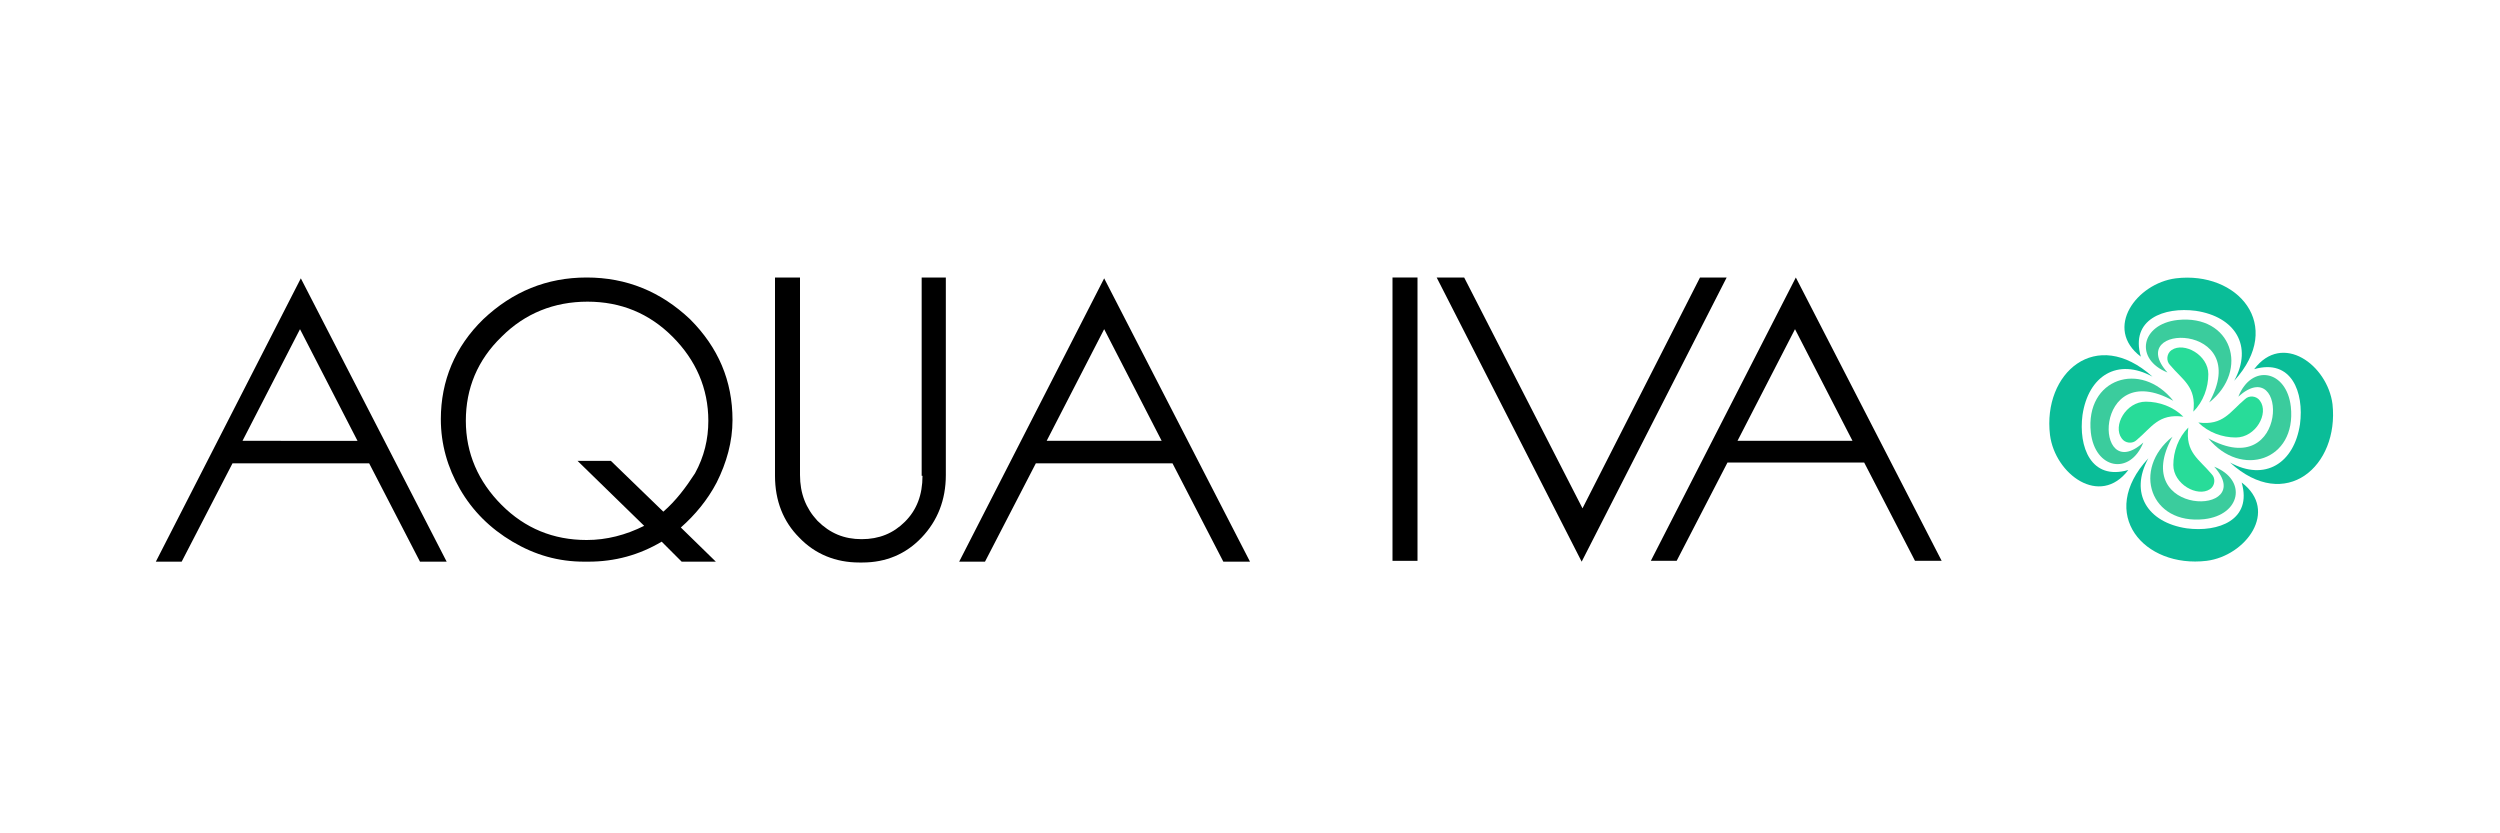
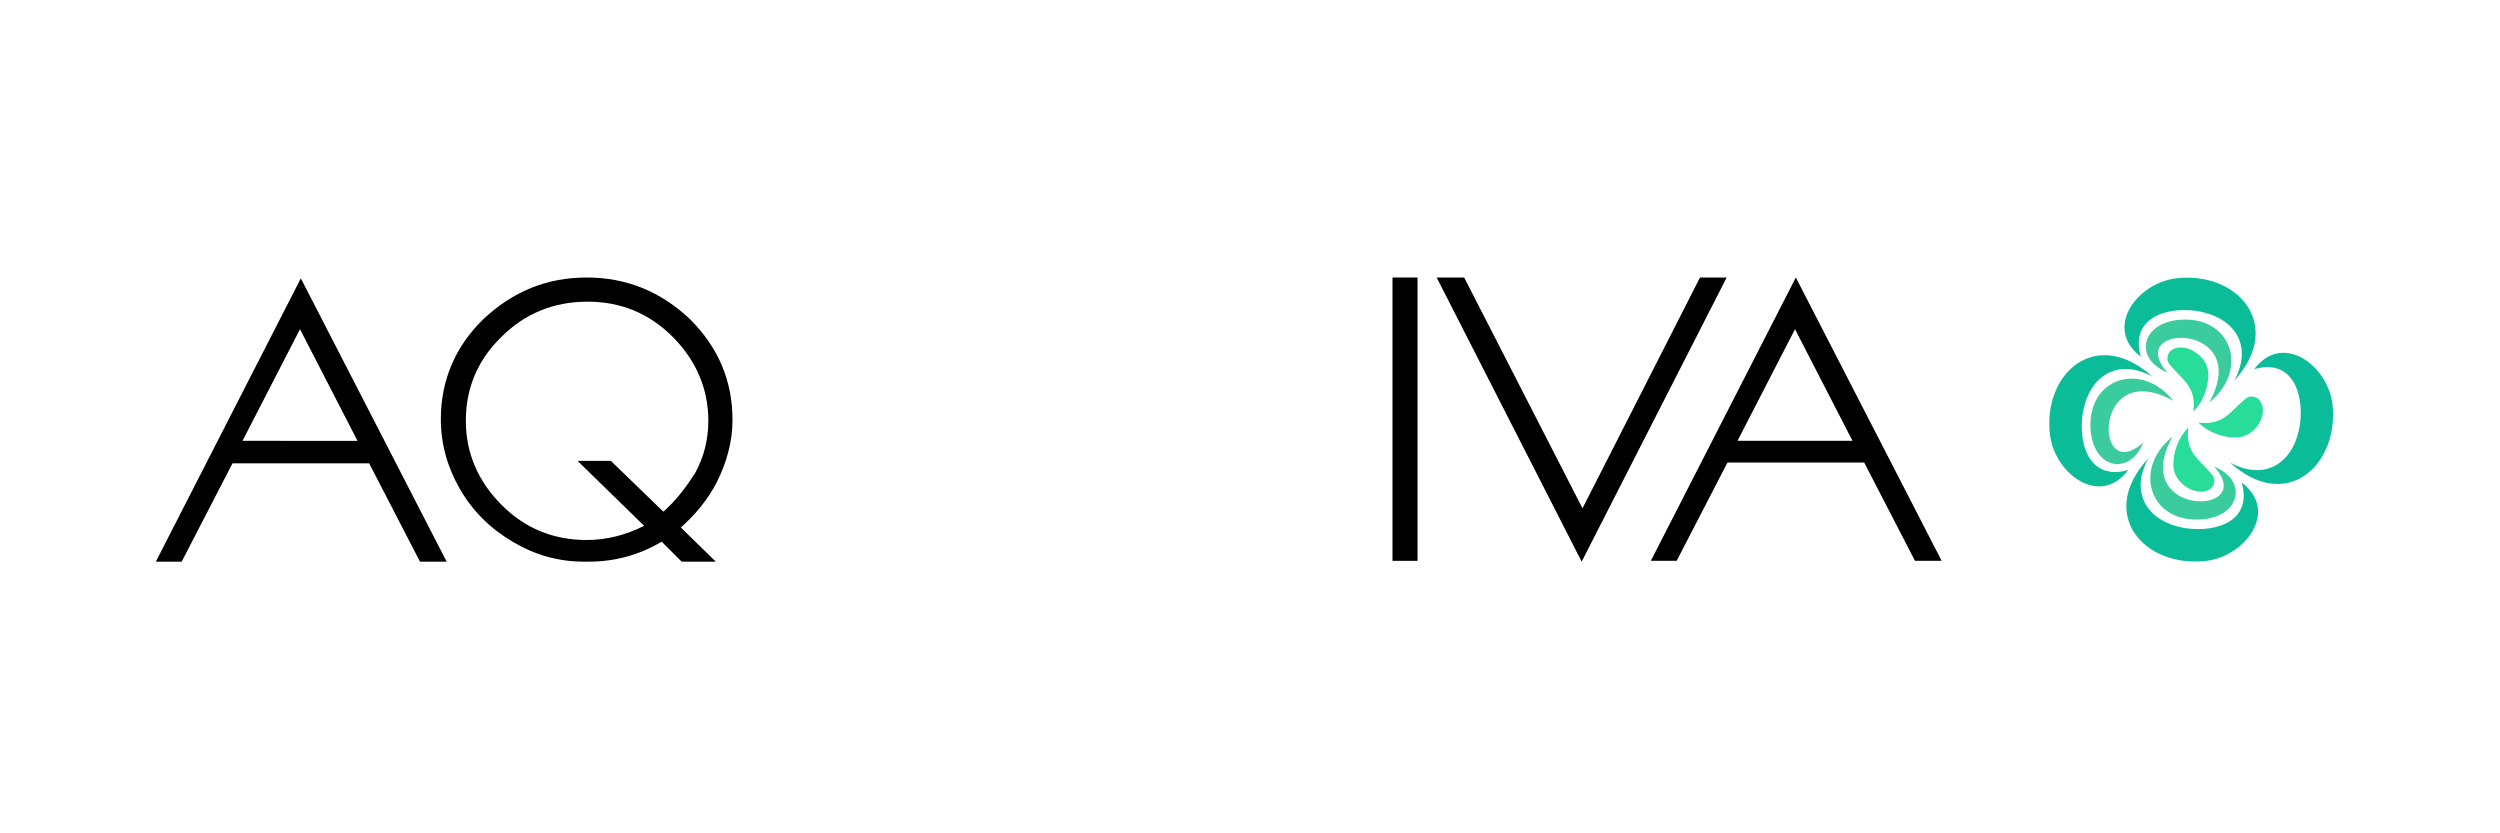
<svg xmlns="http://www.w3.org/2000/svg" version="1.1" id="Layer_1" x="0px" y="0px" viewBox="0 0 300 100" style="enable-background:new 0 0 300 100;" xml:space="preserve">
  <style type="text/css"> .st0{fill:#3BCC9D;} .st1{fill:#0ABD98;} .st2{fill:#28DC99;} </style>
  <g>
    <path d="M18.7,67.4h3.1l6.1-11.8h16.4l6.1,11.8h3.2l-17.5-34L18.7,67.4z M29.1,52.9L36,39.5l6.9,13.4H29.1z" />
    <path d="M70.4,33.3c-4.8,0-8.9,1.7-12.4,5c-3.4,3.3-5.1,7.4-5.1,12c0,3,0.8,5.8,2.3,8.4c1.5,2.6,3.6,4.7,6.3,6.3 c2.7,1.6,5.5,2.4,8.6,2.4h0.5c3.2,0,6.1-0.8,8.8-2.4l2.4,2.4h4.1l-4.2-4.1c1.7-1.5,3.2-3.3,4.3-5.4c1.2-2.4,1.9-4.9,1.9-7.5 c0-4.7-1.7-8.7-5.1-12.1C79.3,35,75.2,33.3,70.4,33.3z M79.6,61.4l-6.3-6.1h-4l8,7.8c-2.2,1.1-4.5,1.7-6.9,1.7 c-4,0-7.4-1.4-10.2-4.2c-2.8-2.8-4.3-6.2-4.3-10.1c0-3.9,1.4-7.3,4.3-10.1c2.8-2.8,6.3-4.2,10.3-4.2c4,0,7.4,1.4,10.2,4.2 c2.8,2.8,4.3,6.2,4.3,10.1c0,2.2-0.5,4.3-1.6,6.3C82.3,58.5,81.1,60.1,79.6,61.4z" />
-     <path d="M110.7,57.1c0,2.3-0.7,4.1-2.1,5.5c-1.4,1.4-3.1,2.1-5.2,2.1c-2.1,0-3.8-0.7-5.3-2.2c-1.4-1.5-2.1-3.3-2.1-5.5V33.3H93 v23.8c0,3,1,5.5,2.9,7.4c1.9,2,4.4,3,7.2,3h0.4c2.8,0,5.2-1,7.1-3c1.9-2,2.9-4.5,2.9-7.5V33.3h-2.9V57.1z" />
-     <path d="M124.3,55.6h16.4l6.1,11.8h3.2l-17.5-34l-17.4,34h3.1L124.3,55.6z M125.6,52.9l6.9-13.4l6.9,13.4H125.6z" />
    <rect x="167.1" y="33.3" width="3" height="34" />
    <polygon points="204,33.3 189.9,61 175.7,33.3 172.4,33.3 189.8,67.4 207.2,33.3 " />
    <path d="M215.5,33.3l-17.4,34h3.1l6.1-11.8h16.4l6.1,11.8h3.2L215.5,33.3z M208.5,52.9l6.9-13.4l6.9,13.4H208.5z" />
    <g>
      <g>
        <path class="st0" d="M261.3,38.4c-4.4,0.5-5.2,4.7-1.2,6.3c-5.4-6,10.4-6.1,5,3.6C270,44.4,267.8,37.7,261.3,38.4z" />
        <path class="st1" d="M268.1,45.7c2.3-4.2,0.1-7.7-4.6-8.4c-3.8-0.5-7.9,1-6.6,5.5c-4.5-3.4-0.5-8.8,4.2-9.4 C268.5,32.5,274.2,39,268.1,45.7C268.1,45.7,268.1,45.7,268.1,45.7z" />
        <path class="st2" d="M265,44.9c0,1.6-0.6,3.3-1.8,4.5c0.4-3-1.3-3.8-2.8-5.6c-0.5-0.5-0.4-1.4,0.2-1.8 C262.1,41,265,42.6,265,44.9z" />
        <g>
          <path class="st0" d="M264.5,62.3c4.4-0.5,5.2-4.7,1.2-6.3c5.4,6-10.4,6.1-5-3.6C255.8,56.3,258,63,264.5,62.3z" />
          <path class="st1" d="M257.8,55c-2.3,4.2-0.1,7.7,4.6,8.4c3.8,0.5,7.9-1,6.6-5.5c4.5,3.4,0.5,8.8-4.2,9.4 C257.3,68.2,251.6,61.7,257.8,55C257.7,55,257.7,55,257.8,55z" />
          <path class="st2" d="M260.8,55.8c0-1.6,0.6-3.3,1.8-4.5c-0.4,3,1.3,3.8,2.8,5.6c0.5,0.5,0.4,1.4-0.2,1.8 C263.7,59.7,260.8,58.1,260.8,55.8z" />
        </g>
      </g>
      <g>
-         <path class="st0" d="M274.9,48.8c-0.5-4.4-4.7-5.2-6.3-1.2c6-5.4,6.1,10.4-3.6,5C268.9,57.4,275.6,55.3,274.9,48.8z" />
        <path class="st1" d="M267.6,55.5c4.2,2.3,7.7,0.1,8.4-4.6c0.5-3.8-1-7.9-5.5-6.6c3.4-4.5,8.8-0.5,9.4,4.2 C280.7,55.9,274.3,61.6,267.6,55.5C267.5,55.5,267.5,55.5,267.6,55.5z" />
        <path class="st2" d="M268.3,52.5c-1.6,0-3.3-0.6-4.5-1.8c3,0.4,3.8-1.3,5.6-2.8c0.5-0.5,1.4-0.4,1.8,0.2 C272.3,49.6,270.7,52.5,268.3,52.5z" />
        <g>
          <path class="st0" d="M250.9,51.9c0.5,4.4,4.7,5.2,6.3,1.2c-6,5.4-6.1-10.4,3.6-5C256.9,43.2,250.2,45.4,250.9,51.9z" />
          <path class="st1" d="M258.3,45.2c-4.2-2.3-7.7-0.1-8.4,4.6c-0.5,3.8,1,7.9,5.5,6.6c-3.4,4.5-8.8,0.5-9.4-4.2 C245.1,44.8,251.5,39.1,258.3,45.2C258.3,45.2,258.3,45.2,258.3,45.2z" />
-           <path class="st2" d="M257.5,48.2c1.6,0,3.3,0.6,4.5,1.8c-3-0.4-3.8,1.3-5.6,2.8c-0.5,0.5-1.4,0.4-1.8-0.2 C253.5,51.1,255.1,48.2,257.5,48.2z" />
        </g>
      </g>
    </g>
  </g>
</svg>